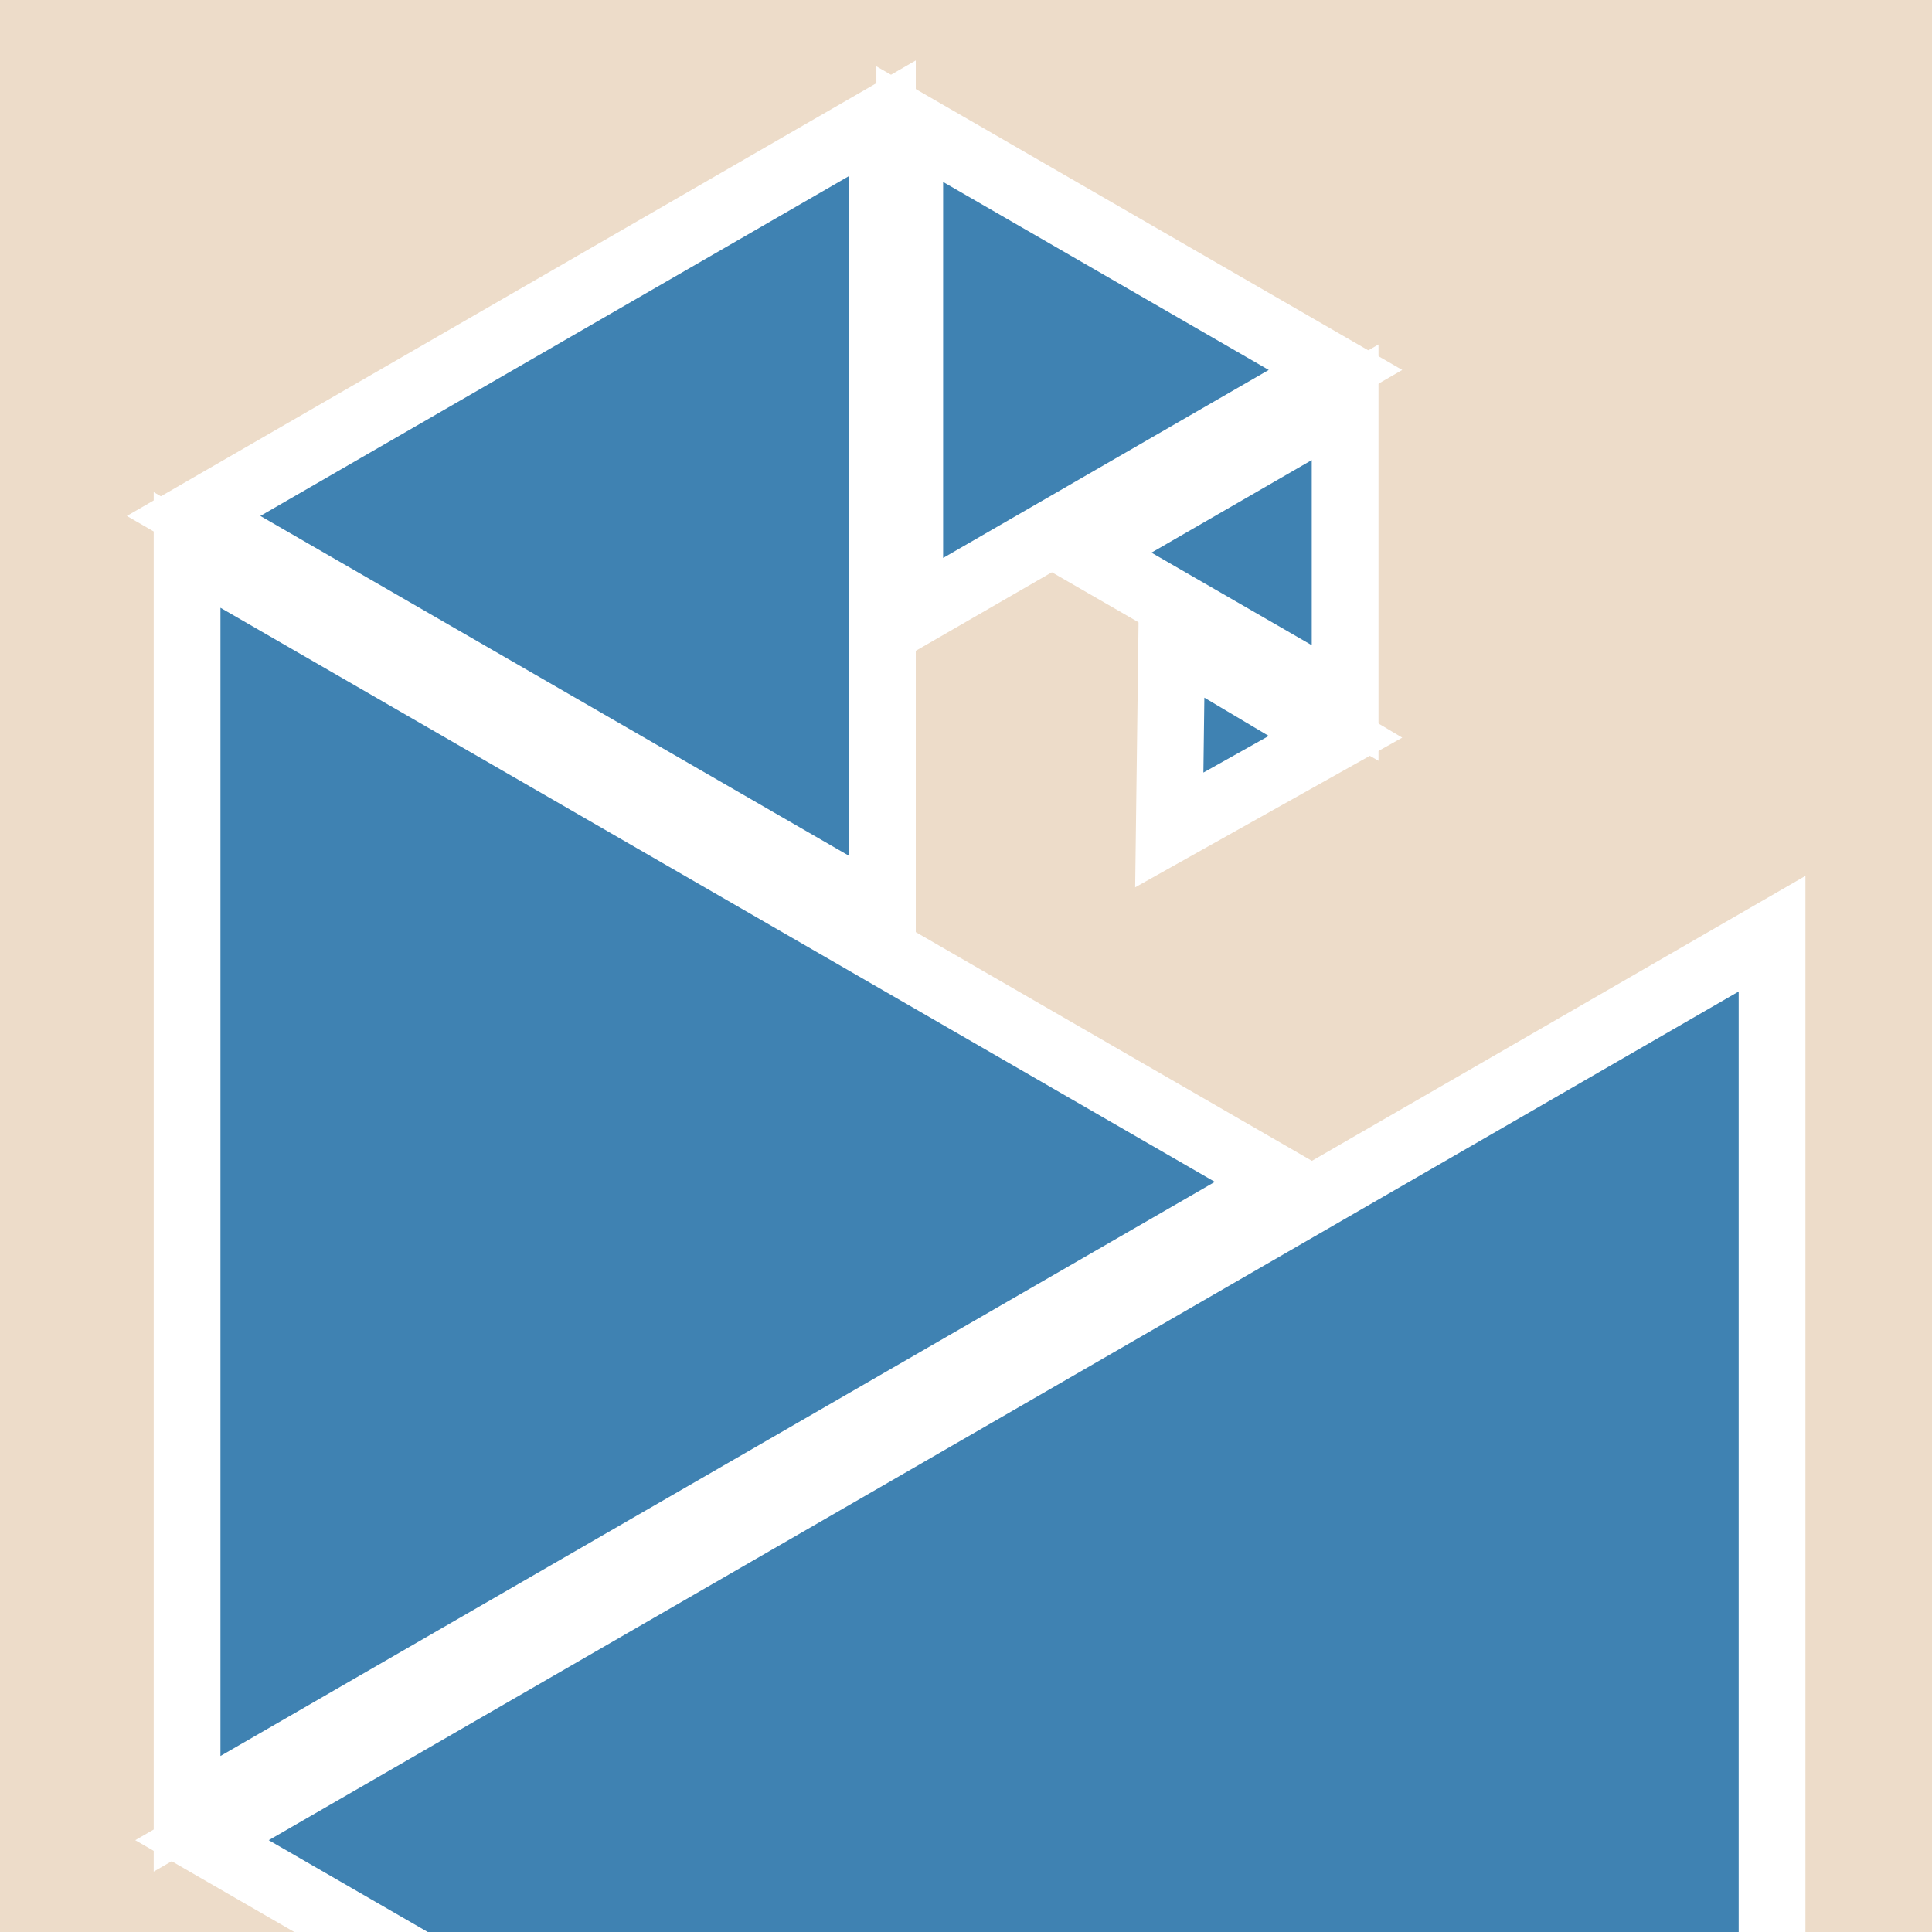
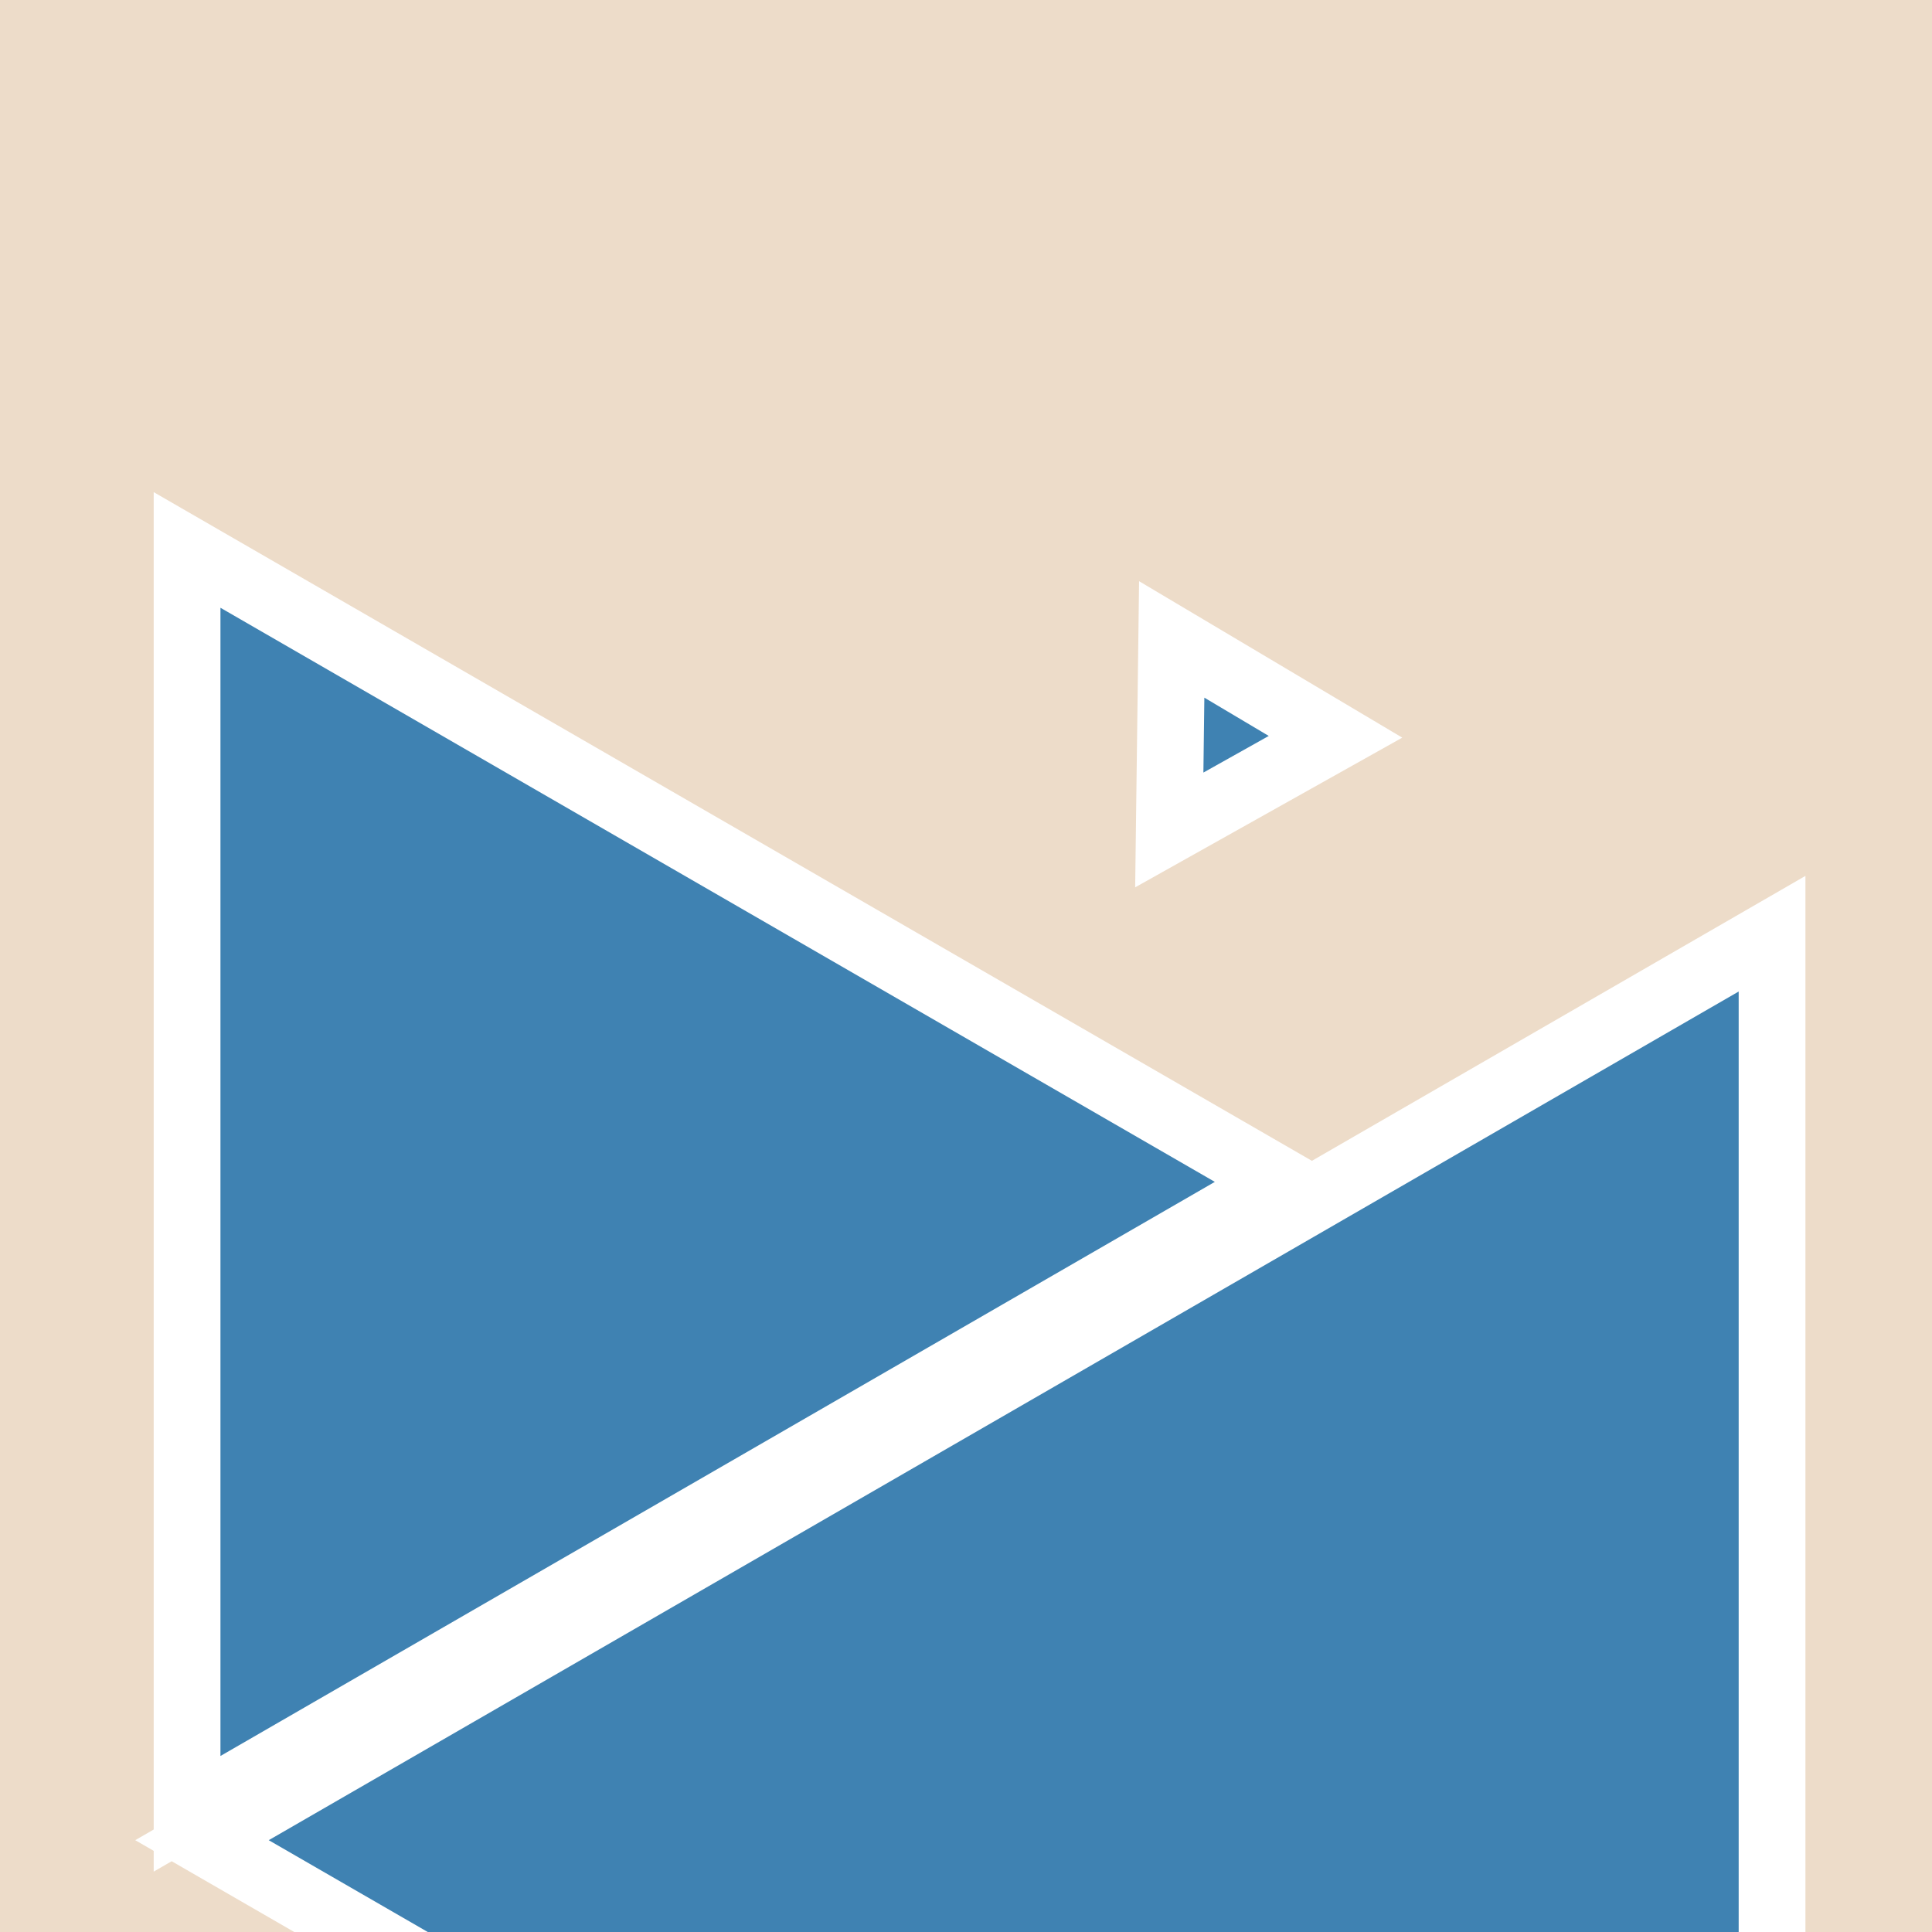
<svg xmlns="http://www.w3.org/2000/svg" xmlns:ns1="http://www.inkscape.org/namespaces/inkscape" xmlns:ns2="http://sodipodi.sourceforge.net/DTD/sodipodi-0.dtd" width="480" height="480" viewBox="0 0 127 127" version="1.1" id="svg1" xml:space="preserve" ns1:version="1.4 (86a8ad7, 2024-10-11)" ns2:docname="kystro-icon-48x48.svg">
  <rect x="0" y="0" width="127" height="127" fill="#333333" stroke="none" />
  <ns2:namedview id="namedview1" pagecolor="#ffffff" bordercolor="#666666" borderopacity="1.0" ns1:showpageshadow="2" ns1:pageopacity="0.0" ns1:pagecheckerboard="0" ns1:deskcolor="#d1d1d1" ns1:document-units="mm" ns1:zoom="1.265613" ns1:cx="159.60645" ns1:cy="284.84221" ns1:window-width="1920" ns1:window-height="1009" ns1:window-x="-8" ns1:window-y="-8" ns1:window-maximized="1" ns1:current-layer="layer1" />
  <defs id="defs1">
    <clipPath clipPathUnits="userSpaceOnUse" id="clipPath10">
      <rect style="fill:#eddcc9;fill-opacity:1;stroke-width:0.244;stroke-linecap:round;paint-order:stroke fill markers" id="rect11" width="117.035" height="117.035" x="-201.358" y="-237.463" transform="matrix(0,-1,-1,0,0,0)" />
    </clipPath>
    <clipPath clipPathUnits="userSpaceOnUse" id="clipPath11">
      <rect style="fill:#eddcc9;fill-opacity:1;stroke-width:0.557;stroke-linecap:round;paint-order:stroke fill markers" id="rect12" width="266.795" height="266.795" x="-210.742" y="-197.247" transform="matrix(0,-1,-1,0,0,0)" />
    </clipPath>
    <clipPath clipPathUnits="userSpaceOnUse" id="clipPath12">
-       <rect style="fill:#eddcc9;fill-opacity:1;stroke-width:0.557;stroke-linecap:round;paint-order:stroke fill markers" id="rect13" width="266.795" height="266.795" x="-215.872" y="-197.247" transform="matrix(0,-1,-1,0,0,0)" />
-     </clipPath>
+       </clipPath>
    <clipPath clipPathUnits="userSpaceOnUse" id="clipPath13">
      <rect style="fill:#eddcc9;fill-opacity:1;stroke-width:0.557;stroke-linecap:round;paint-order:stroke fill markers" id="rect14" width="266.795" height="266.795" x="-209.412" y="-197.829" transform="matrix(0,-1,-1,0,0,0)" />
    </clipPath>
    <clipPath clipPathUnits="userSpaceOnUse" id="clipPath14">
-       <rect style="fill:#eddcc9;fill-opacity:1;stroke-width:0.557;stroke-linecap:round;paint-order:stroke fill markers" id="rect15" width="266.795" height="266.795" x="-206.18" y="-193.656" transform="matrix(0,-1,-1,0,0,0)" />
-     </clipPath>
+       </clipPath>
    <clipPath clipPathUnits="userSpaceOnUse" id="clipPath15">
-       <rect style="fill:#eddcc9;fill-opacity:1;stroke-width:0.557;stroke-linecap:round;paint-order:stroke fill markers" id="rect16" width="266.795" height="266.795" x="-210.548" y="-196.956" transform="matrix(0,-1,-1,0,0,0)" />
-     </clipPath>
+       </clipPath>
    <clipPath clipPathUnits="userSpaceOnUse" id="clipPath16">
      <rect style="fill:#eddcc9;fill-opacity:1;stroke-width:0.265;stroke-linecap:round;paint-order:stroke fill markers" id="rect17" width="127" height="127" x="0" y="0" />
    </clipPath>
  </defs>
  <g ns1:label="Layer 1" ns1:groupmode="layer" id="layer1">
    <rect style="fill:#eddcc9;fill-opacity:1;stroke-width:0.265;stroke-linecap:round;paint-order:stroke fill markers" id="rect6" width="127" height="127" x="0" y="0" clip-path="url(#clipPath16)" />
    <path ns2:type="star" style="fill:#3f82b2;fill-opacity:1;stroke:#ffffff;stroke-width:9.219;stroke-linecap:round;stroke-dasharray:none;stroke-opacity:1;paint-order:stroke fill markers" id="path2" ns1:flatsided="true" ns2:sides="3" ns2:cx="120.64412" ns2:cy="36.785294" ns2:r1="23.976671" ns2:r2="12.181752" ns2:arg1="1.5707963" ns2:arg2="2.6179939" ns1:rounded="0" ns1:randomized="0" d="m 120.644,60.762 -20.764,-35.965 41.529,-2e-6 z" ns1:transform-center-x="0.14558824" ns1:transform-center-y="5.9643581" transform="matrix(0,-0.476,-0.476,0,100.225,93.755)" clip-path="url(#clipPath15)" />
    <path ns2:type="star" style="fill:#3f82b2;fill-opacity:1;stroke:#ffffff;stroke-width:9.219;stroke-linecap:round;stroke-dasharray:none;stroke-opacity:1;paint-order:stroke fill markers" id="path3" ns1:flatsided="true" ns2:sides="3" ns2:cx="142.57323" ns2:cy="60.956081" ns2:r1="39.196941" ns2:r2="18.724941" ns2:arg1="-1.5707963" ns2:arg2="-0.52359878" ns1:rounded="0" ns1:randomized="0" d="m 142.573,21.759 33.946,58.795 -67.891,-2e-6 z" ns1:transform-center-y="-9.3624703" transform="matrix(0,-0.476,-0.476,0,98.146,92.184)" clip-path="url(#clipPath14)" />
    <path ns2:type="star" style="fill:#3f82b2;fill-opacity:1;stroke:#ffffff;stroke-width:9.219;stroke-linecap:round;stroke-dasharray:none;stroke-opacity:1;paint-order:stroke fill markers" id="path4" ns1:flatsided="true" ns2:sides="3" ns2:cx="96.282356" ns2:cy="40.182354" ns2:r1="15.192518" ns2:r2="7.5962591" ns2:arg1="-1.5835739" ns2:arg2="-0.53637631" ns1:rounded="0" ns1:randomized="0" d="M 96.088,24.991 109.535,47.61 83.223,47.946 Z" ns1:transform-center-x="-0.097058824" ns1:transform-center-y="-3.7137641" transform="matrix(0,-0.476,-0.476,0,99.685,94.171)" clip-path="url(#clipPath13)" />
    <path ns2:type="star" style="fill:#3f82b2;fill-opacity:1;stroke:#ffffff;stroke-width:9.219;stroke-linecap:round;stroke-dasharray:none;stroke-opacity:1;paint-order:stroke fill markers" id="path5" ns1:flatsided="true" ns2:sides="3" ns2:cx="126.00643" ns2:cy="125.7319" ns2:r1="63.415592" ns2:r2="31.707796" ns2:arg1="1.5707963" ns2:arg2="2.6179939" ns1:rounded="0" ns1:randomized="0" d="m 126.006,189.148 -54.92,-95.123 109.839,-2e-6 z" ns1:transform-center-y="15.853899" transform="matrix(0,-0.476,-0.476,0,102.76,93.894)" clip-path="url(#clipPath12)" />
    <path ns2:type="star" style="fill:#3f82b2;fill-opacity:1;stroke:#ffffff;stroke-width:9.219;stroke-linecap:round;stroke-dasharray:none;stroke-opacity:1;paint-order:stroke fill markers" id="path6" ns1:flatsided="true" ns2:sides="3" ns2:cx="34.040955" ns2:cy="134.53436" ns2:r1="100.7683" ns2:r2="50.384148" ns2:arg1="-1.5707963" ns2:arg2="-0.52359878" ns1:rounded="0" ns1:randomized="0" d="m 34.041,33.766 87.268,151.152 -174.536,-1e-5 z" ns1:transform-center-y="-25.192074" transform="matrix(0,-0.476,-0.476,0,100.318,93.894)" clip-path="url(#clipPath11)" />
    <path ns2:type="star" style="fill:#3f82b2;fill-opacity:1;stroke:#ffffff;stroke-width:4.044;stroke-linecap:round;stroke-dasharray:none;stroke-opacity:1;paint-order:stroke fill markers" id="path8" ns1:flatsided="true" ns2:sides="3" ns2:cx="126.00643" ns2:cy="125.7319" ns2:r1="63.415592" ns2:r2="31.707796" ns2:arg1="1.5707963" ns2:arg2="2.6179939" ns1:rounded="0" ns1:randomized="0" d="m 126.006,189.148 -54.92,-95.123 109.839,-2e-6 z" ns1:transform-center-y="36.140724" transform="matrix(0,-1.085,-1.085,0,218.503,257.681)" ns1:transform-center-x="7.2780684e-06" clip-path="url(#clipPath10)" />
  </g>
</svg>